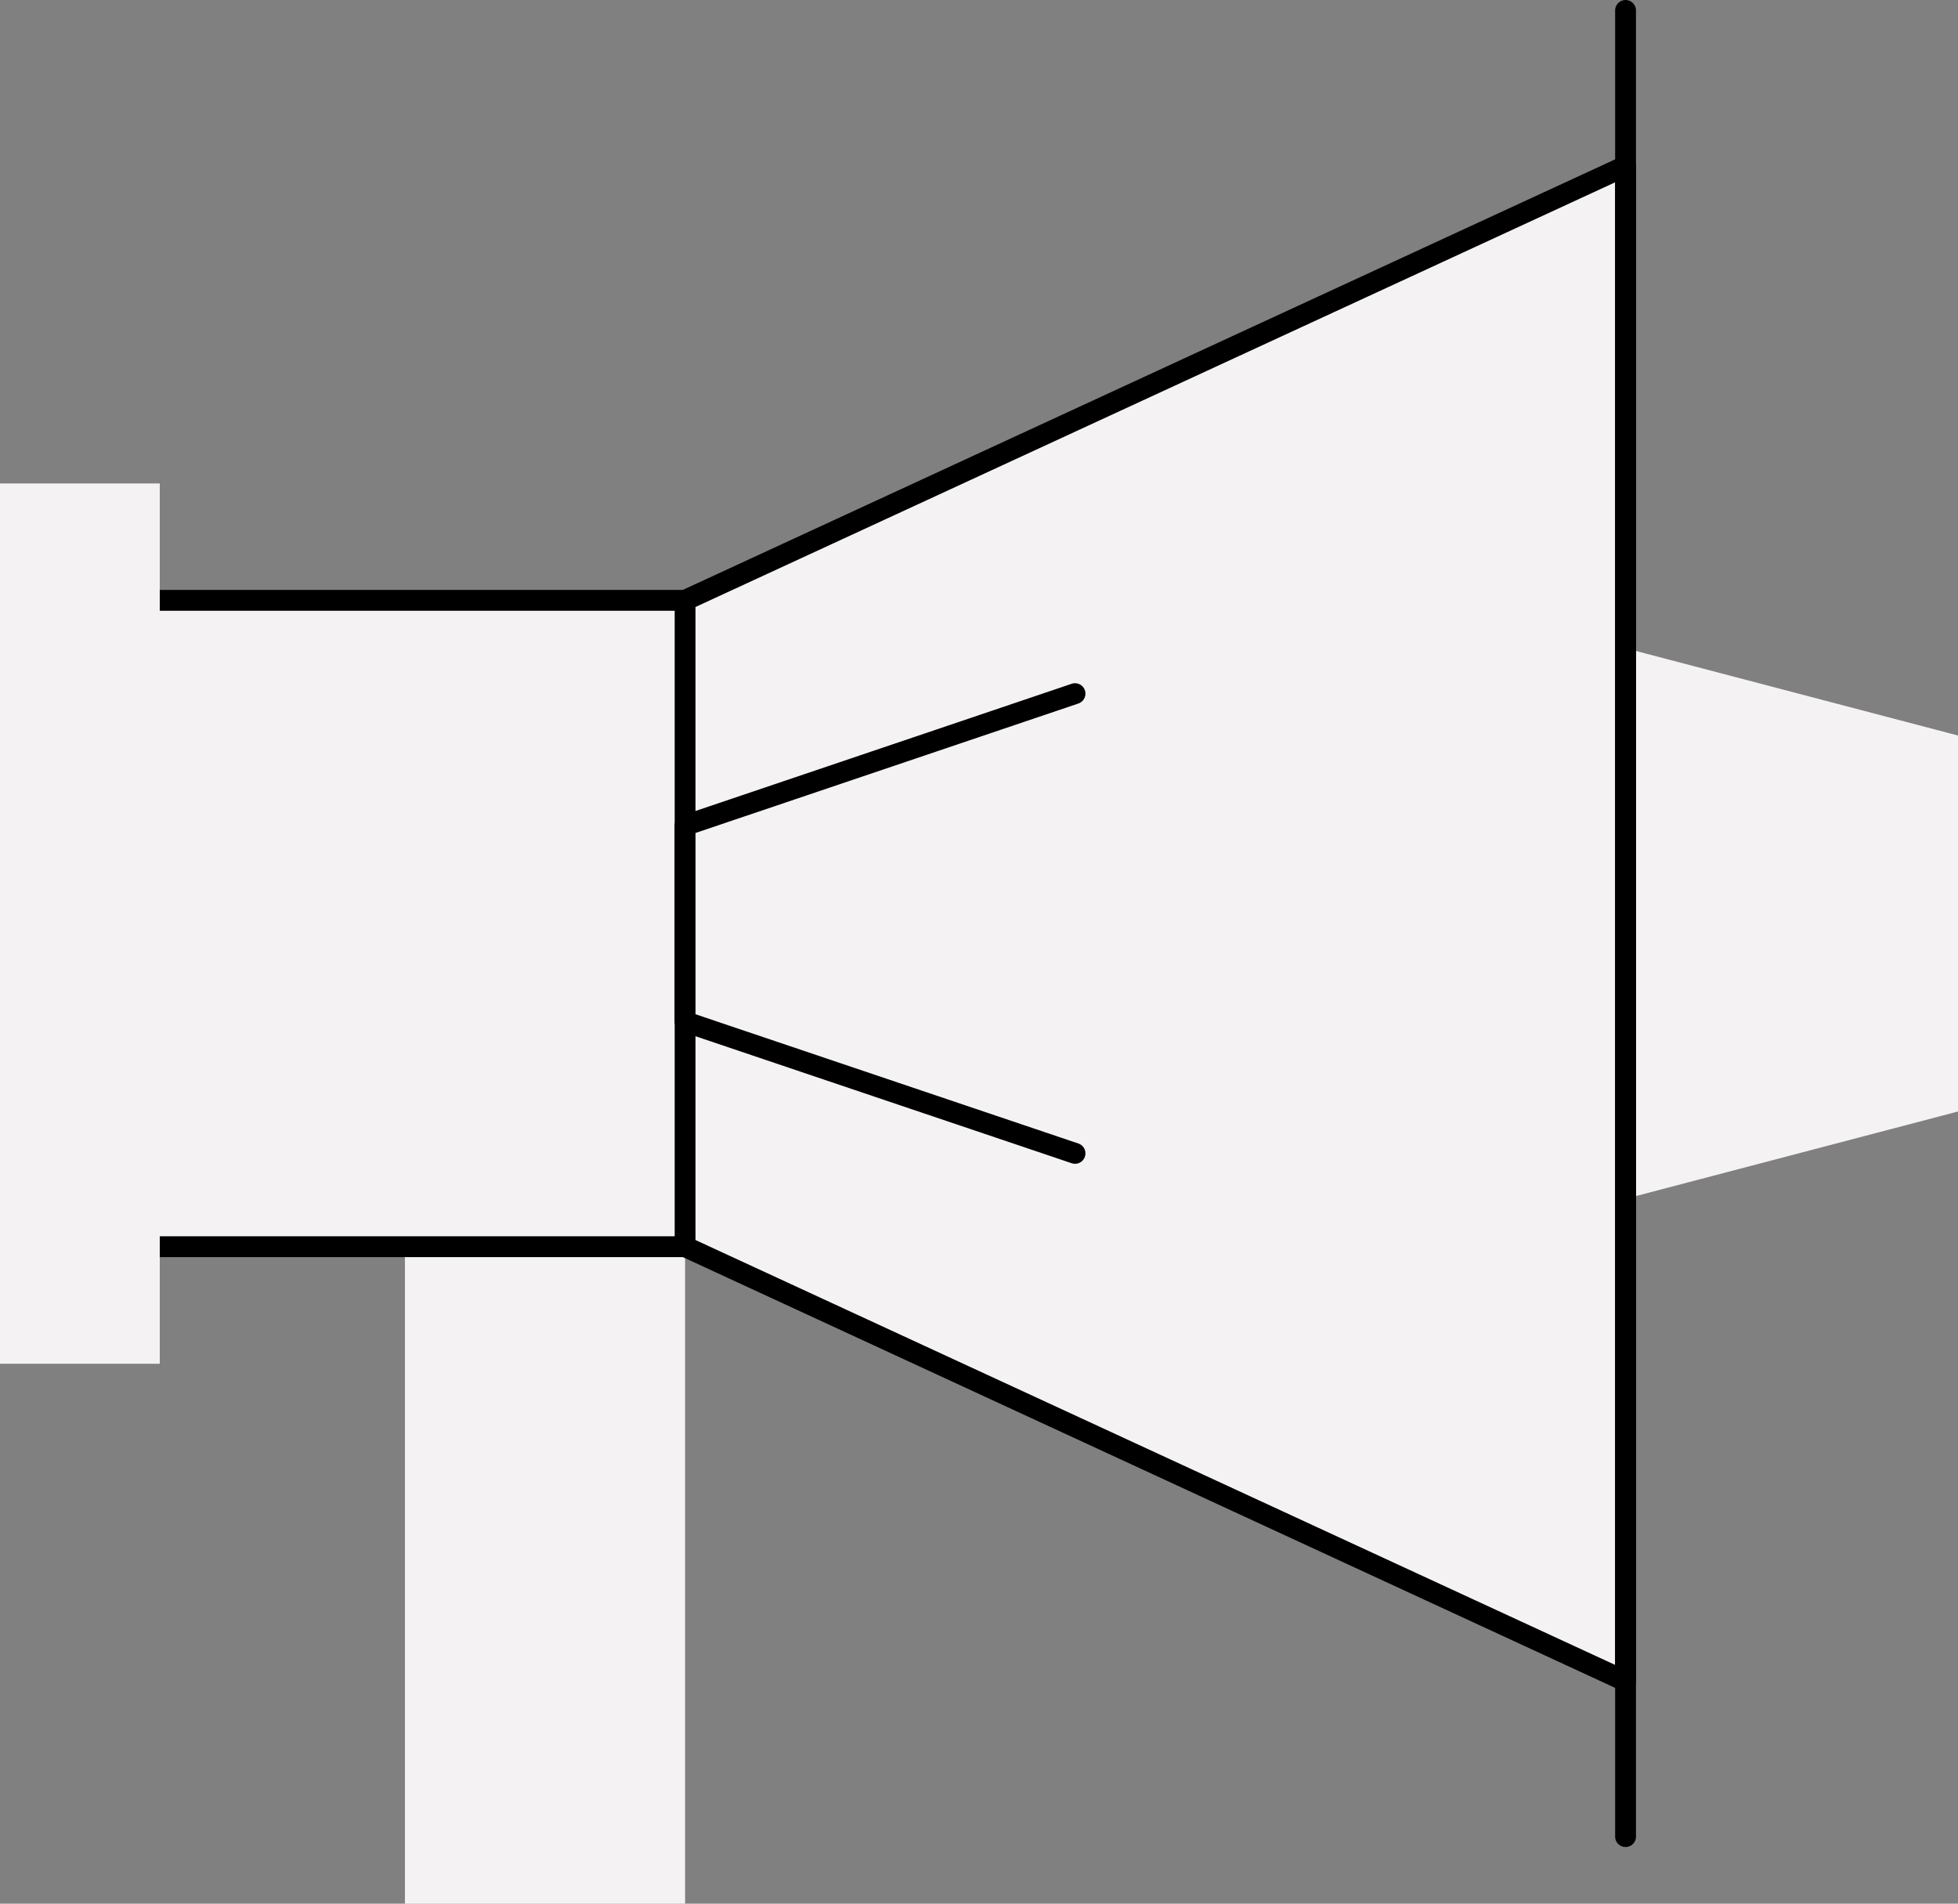
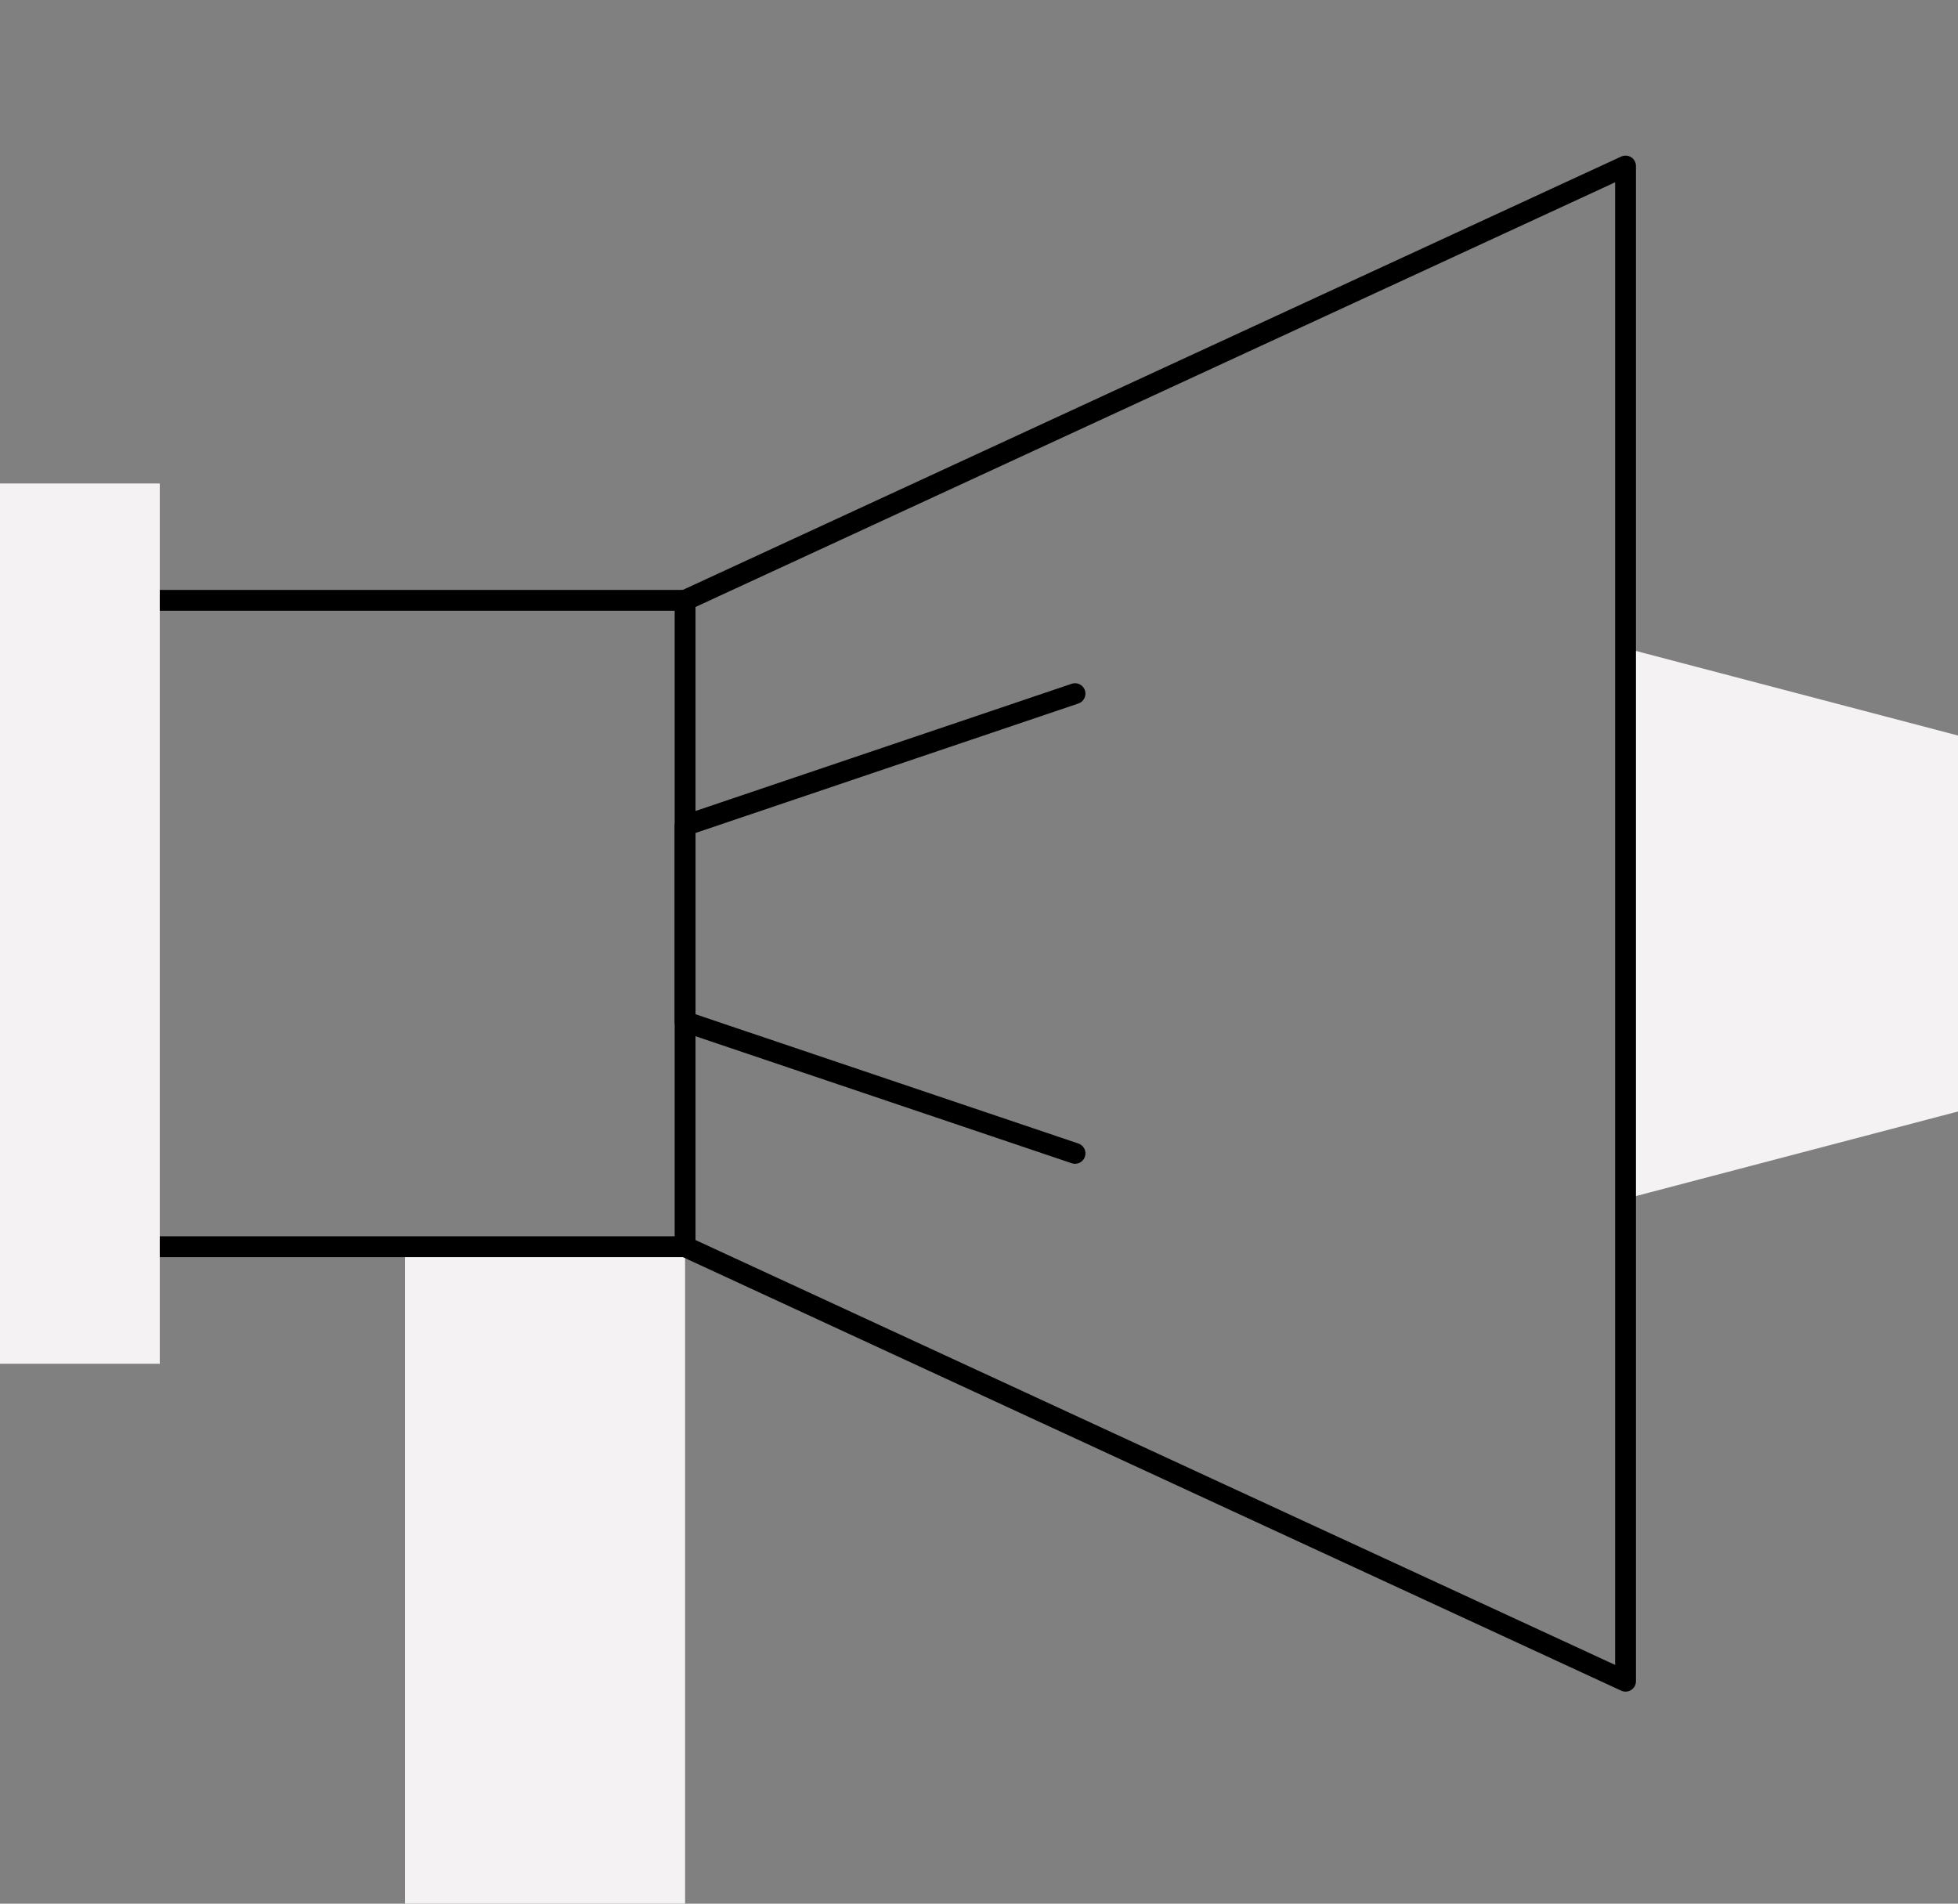
<svg xmlns="http://www.w3.org/2000/svg" viewBox="0 0 94 91.39">
  <rect x="0" y="0" width="94" height="91.39" fill="#808080" stroke="none" />
  <defs>
    <style>.cls-1{fill:#f4f2f3;}.cls-2{fill:none;stroke:#000;stroke-linecap:round;stroke-linejoin:round;}</style>
  </defs>
  <g id="Layer_2" data-name="Layer 2">
    <g id="Layer_1-2" data-name="Layer 1">
      <polygon class="cls-1" points="94 35.31 94 53.36 78.04 57.55 78.04 31.12 94 35.31" />
      <rect class="cls-1" x="19.44" y="59.85" width="13.45" height="31.54" />
-       <rect class="cls-1" x="7.67" y="28.82" width="25.22" height="31.04" />
      <line class="cls-2" x1="7.67" y1="28.82" x2="32.89" y2="28.82" />
      <line class="cls-2" x1="32.89" y1="59.85" x2="7.67" y2="59.85" />
-       <polygon class="cls-1" points="32.89 28.82 32.89 59.85 78.04 80.71 78.04 7.97 32.89 28.82" />
      <polygon class="cls-2" points="32.89 28.82 32.89 59.85 78.04 80.71 78.04 7.97 32.89 28.82" />
      <polyline class="cls-2" points="51.61 33.3 32.89 39.63 32.89 49.05 51.61 55.37" />
-       <line class="cls-2" x1="78.04" y1="88.17" x2="78.04" y2="0.5" />
      <rect class="cls-1" y="23.21" width="7.67" height="42.26" />
    </g>
  </g>
</svg>